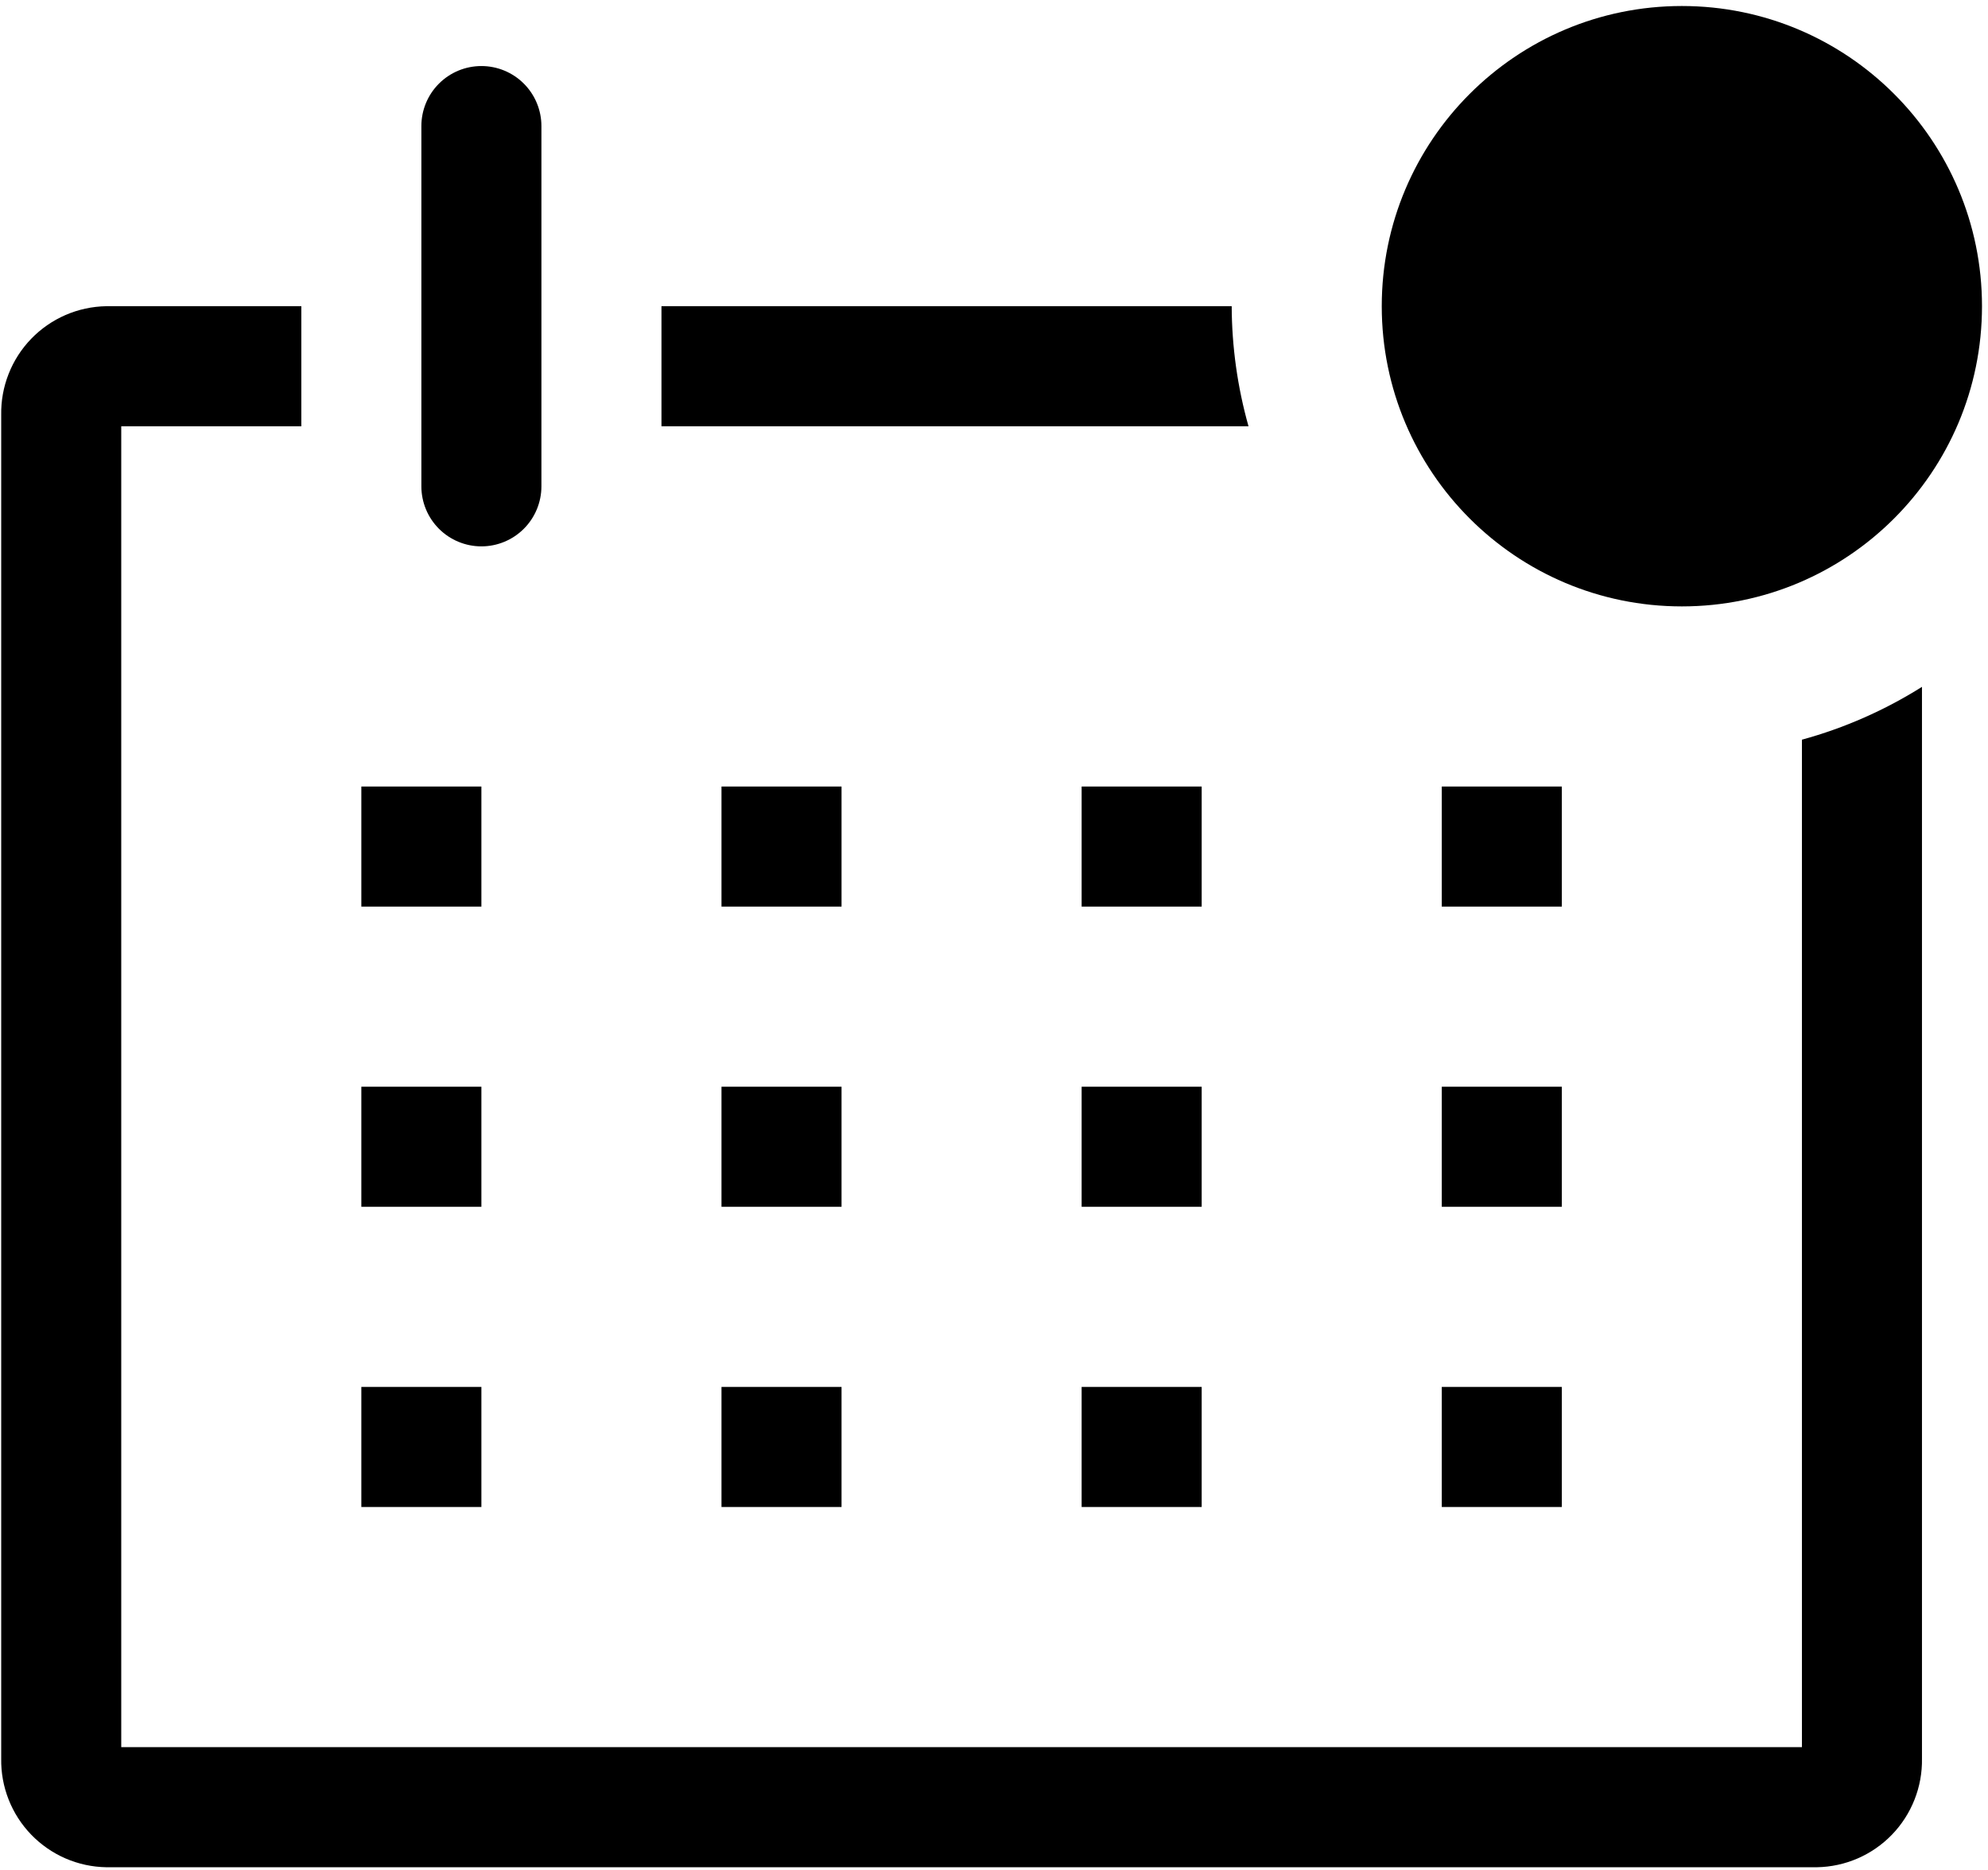
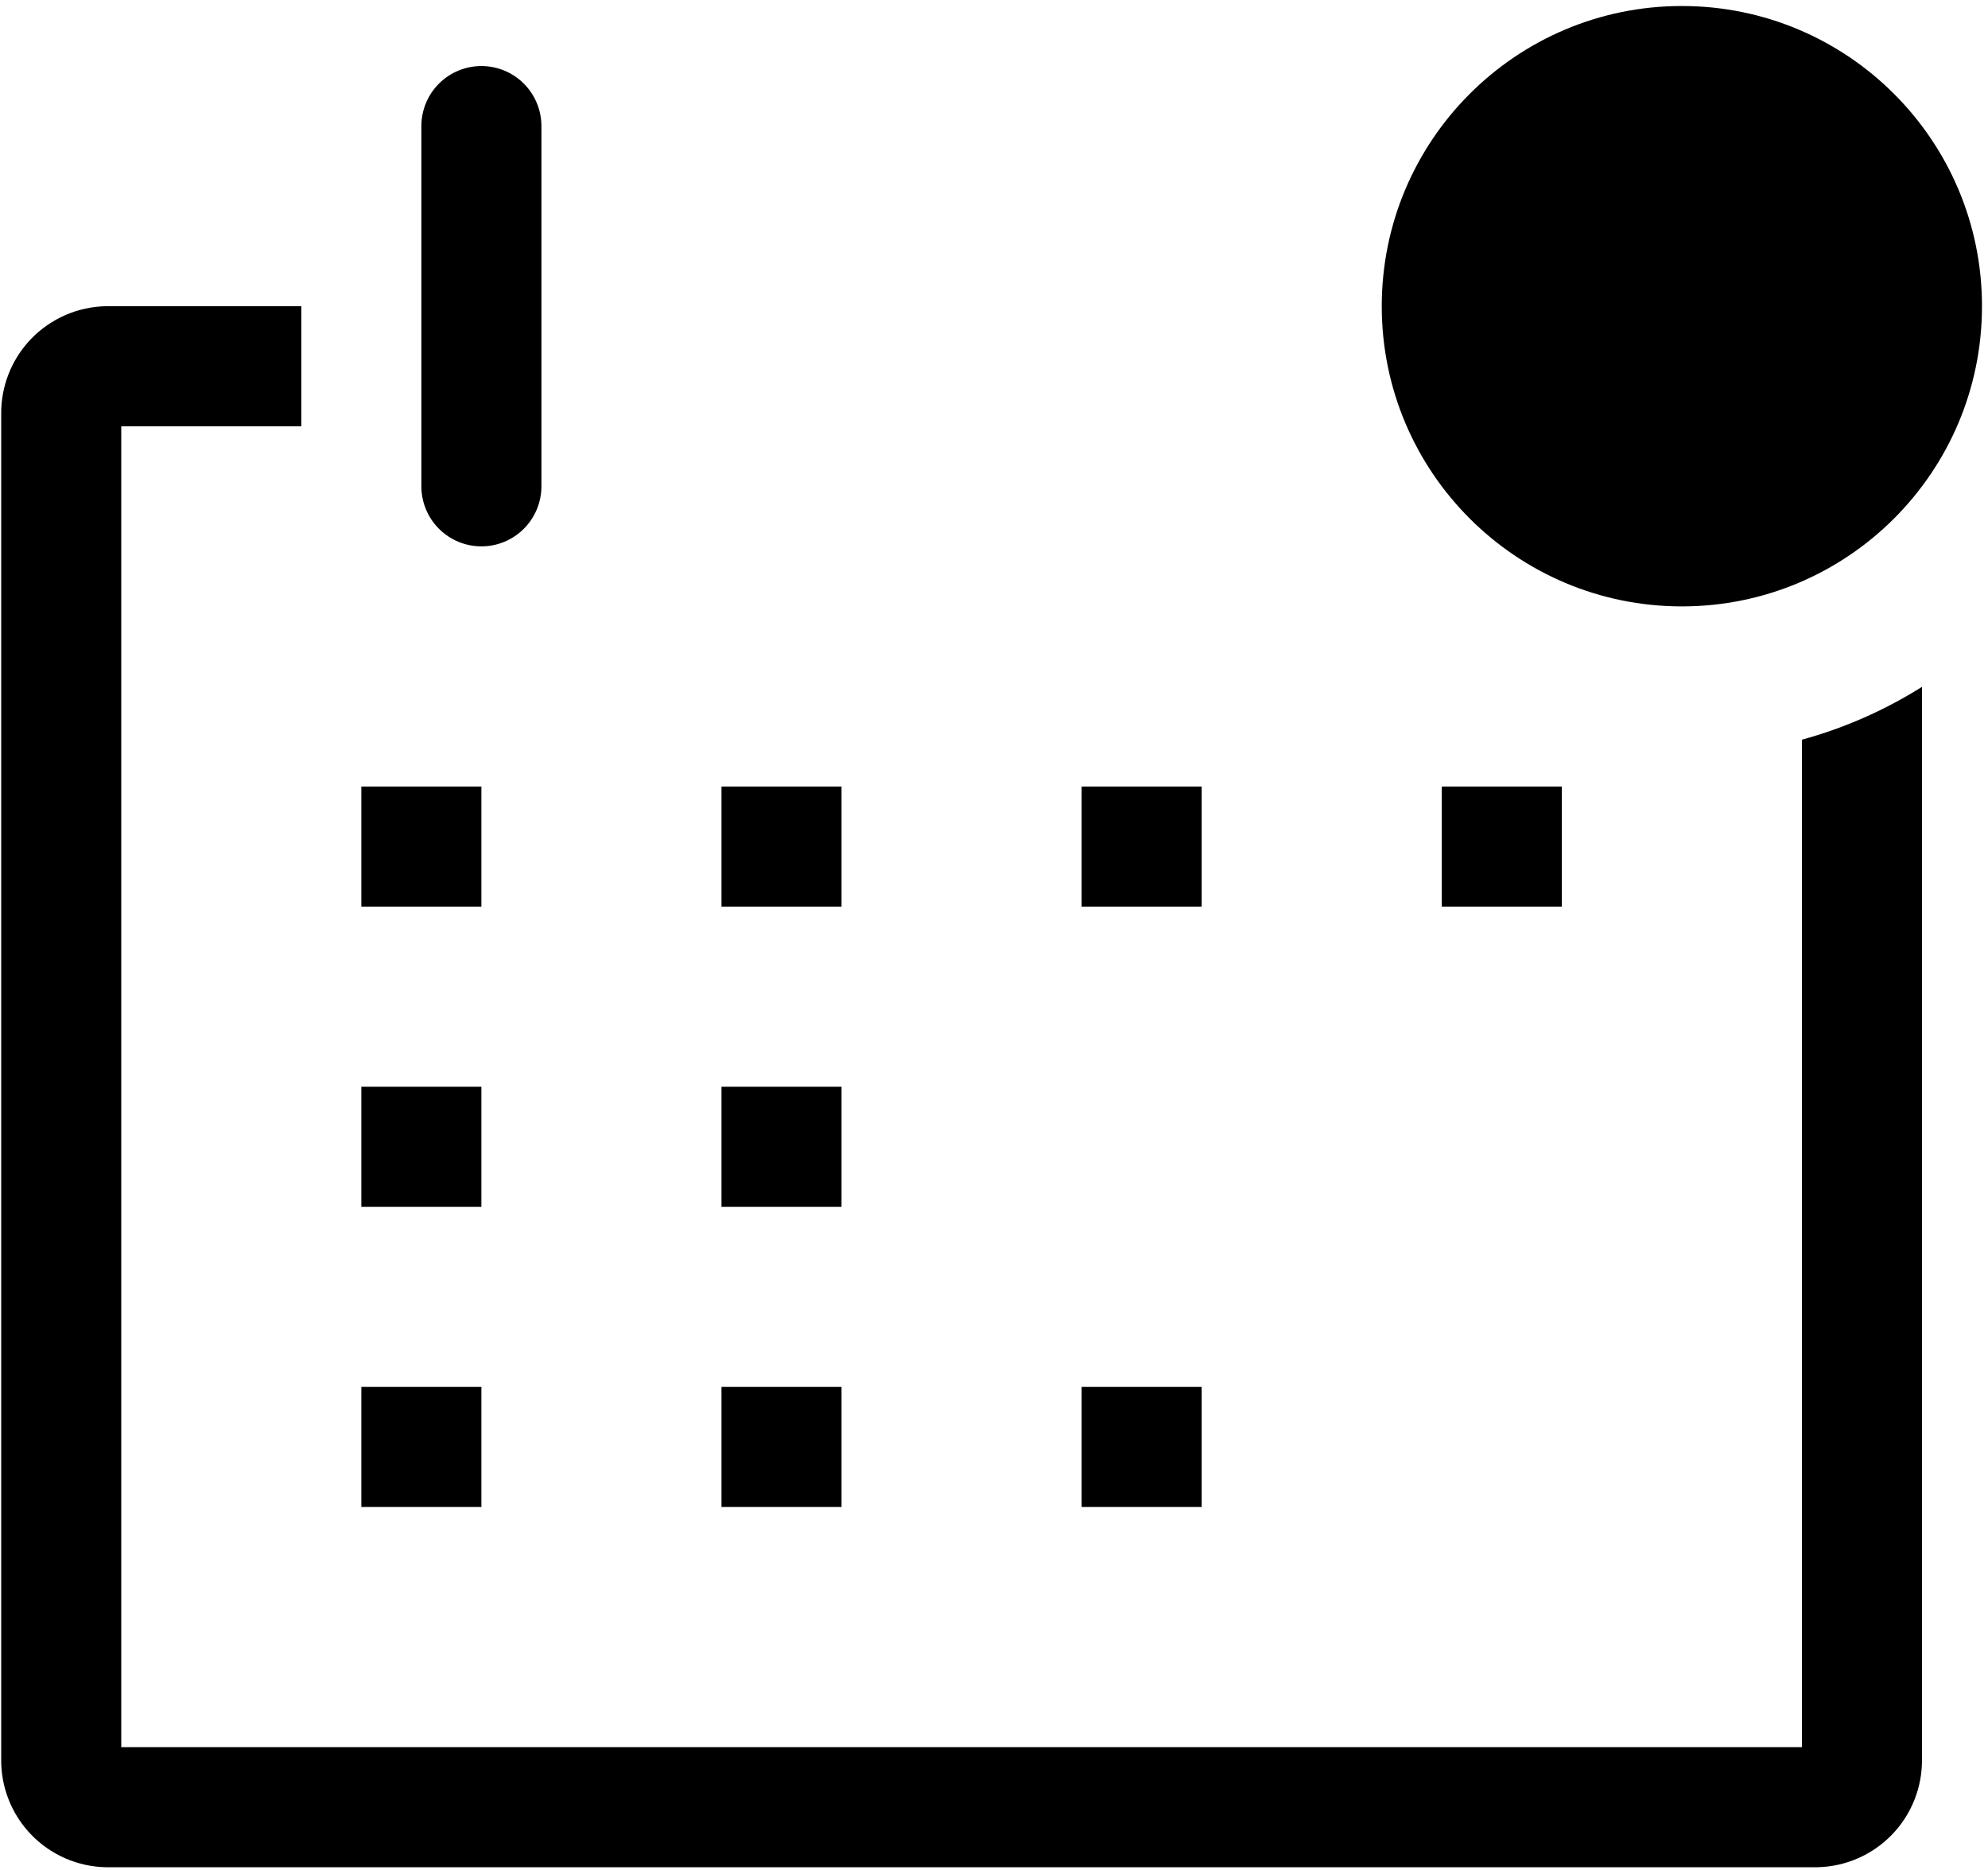
<svg xmlns="http://www.w3.org/2000/svg" width="184" height="173" viewBox="0 0 184 173" fill="none">
  <path d="M166.778 68.444V161.667H11.222V39.444H27.889V28.333H9.833C8.535 28.355 7.253 28.632 6.061 29.149C4.87 29.667 3.792 30.413 2.889 31.347C1.986 32.281 1.276 33.383 0.8 34.592C0.323 35.8 0.089 37.09 0.111 38.389V162.722C0.089 164.021 0.323 165.311 0.8 166.519C1.276 167.728 1.986 168.83 2.889 169.764C3.792 170.698 4.87 171.444 6.061 171.962C7.253 172.479 8.535 172.756 9.833 172.778H168.167C169.465 172.756 170.747 172.479 171.938 171.962C173.13 171.444 174.208 170.698 175.111 169.764C176.014 168.83 176.724 167.728 177.2 166.519C177.677 165.311 177.911 164.021 177.889 162.722V63.556C174.446 65.722 170.702 67.37 166.778 68.444Z" fill="black" />
  <path d="M33.444 72.778H44.555V83.889H33.444V72.778Z" fill="black" />
  <path d="M66.778 72.778H77.889V83.889H66.778V72.778Z" fill="black" />
  <path d="M100.111 72.778H111.222V83.889H100.111V72.778Z" fill="black" />
  <path d="M133.444 72.778H144.555V83.889H133.444V72.778Z" fill="black" />
  <path d="M33.444 100.556H44.555V111.667H33.444V100.556Z" fill="black" />
  <path d="M66.778 100.556H77.889V111.667H66.778V100.556Z" fill="black" />
-   <path d="M100.111 100.556H111.222V111.667H100.111V100.556Z" fill="black" />
-   <path d="M133.444 100.556H144.555V111.667H133.444V100.556Z" fill="black" />
  <path d="M33.444 128.333H44.555V139.444H33.444V128.333Z" fill="black" />
  <path d="M66.778 128.333H77.889V139.444H66.778V128.333Z" fill="black" />
  <path d="M100.111 128.333H111.222V139.444H100.111V128.333Z" fill="black" />
-   <path d="M133.444 128.333H144.555V139.444H133.444V128.333Z" fill="black" />
  <path d="M44.556 50.556C46.029 50.556 47.442 49.97 48.484 48.928C49.526 47.886 50.111 46.473 50.111 45V11.667C50.111 10.193 49.526 8.78 48.484 7.738C47.442 6.696 46.029 6.111 44.556 6.111C43.082 6.111 41.669 6.696 40.627 7.738C39.585 8.78 39 10.193 39 11.667V45C39 46.473 39.585 47.886 40.627 48.928C41.669 49.97 43.082 50.556 44.556 50.556Z" fill="black" />
-   <path d="M114 28.333H61.222V39.444H115.556C114.538 35.828 114.014 32.09 114 28.333V28.333Z" fill="black" />
  <path d="M155.667 56.111C171.008 56.111 183.444 43.675 183.444 28.333C183.444 12.992 171.008 0.556 155.667 0.556C140.325 0.556 127.889 12.992 127.889 28.333C127.889 43.675 140.325 56.111 155.667 56.111Z" fill="black" />
</svg>